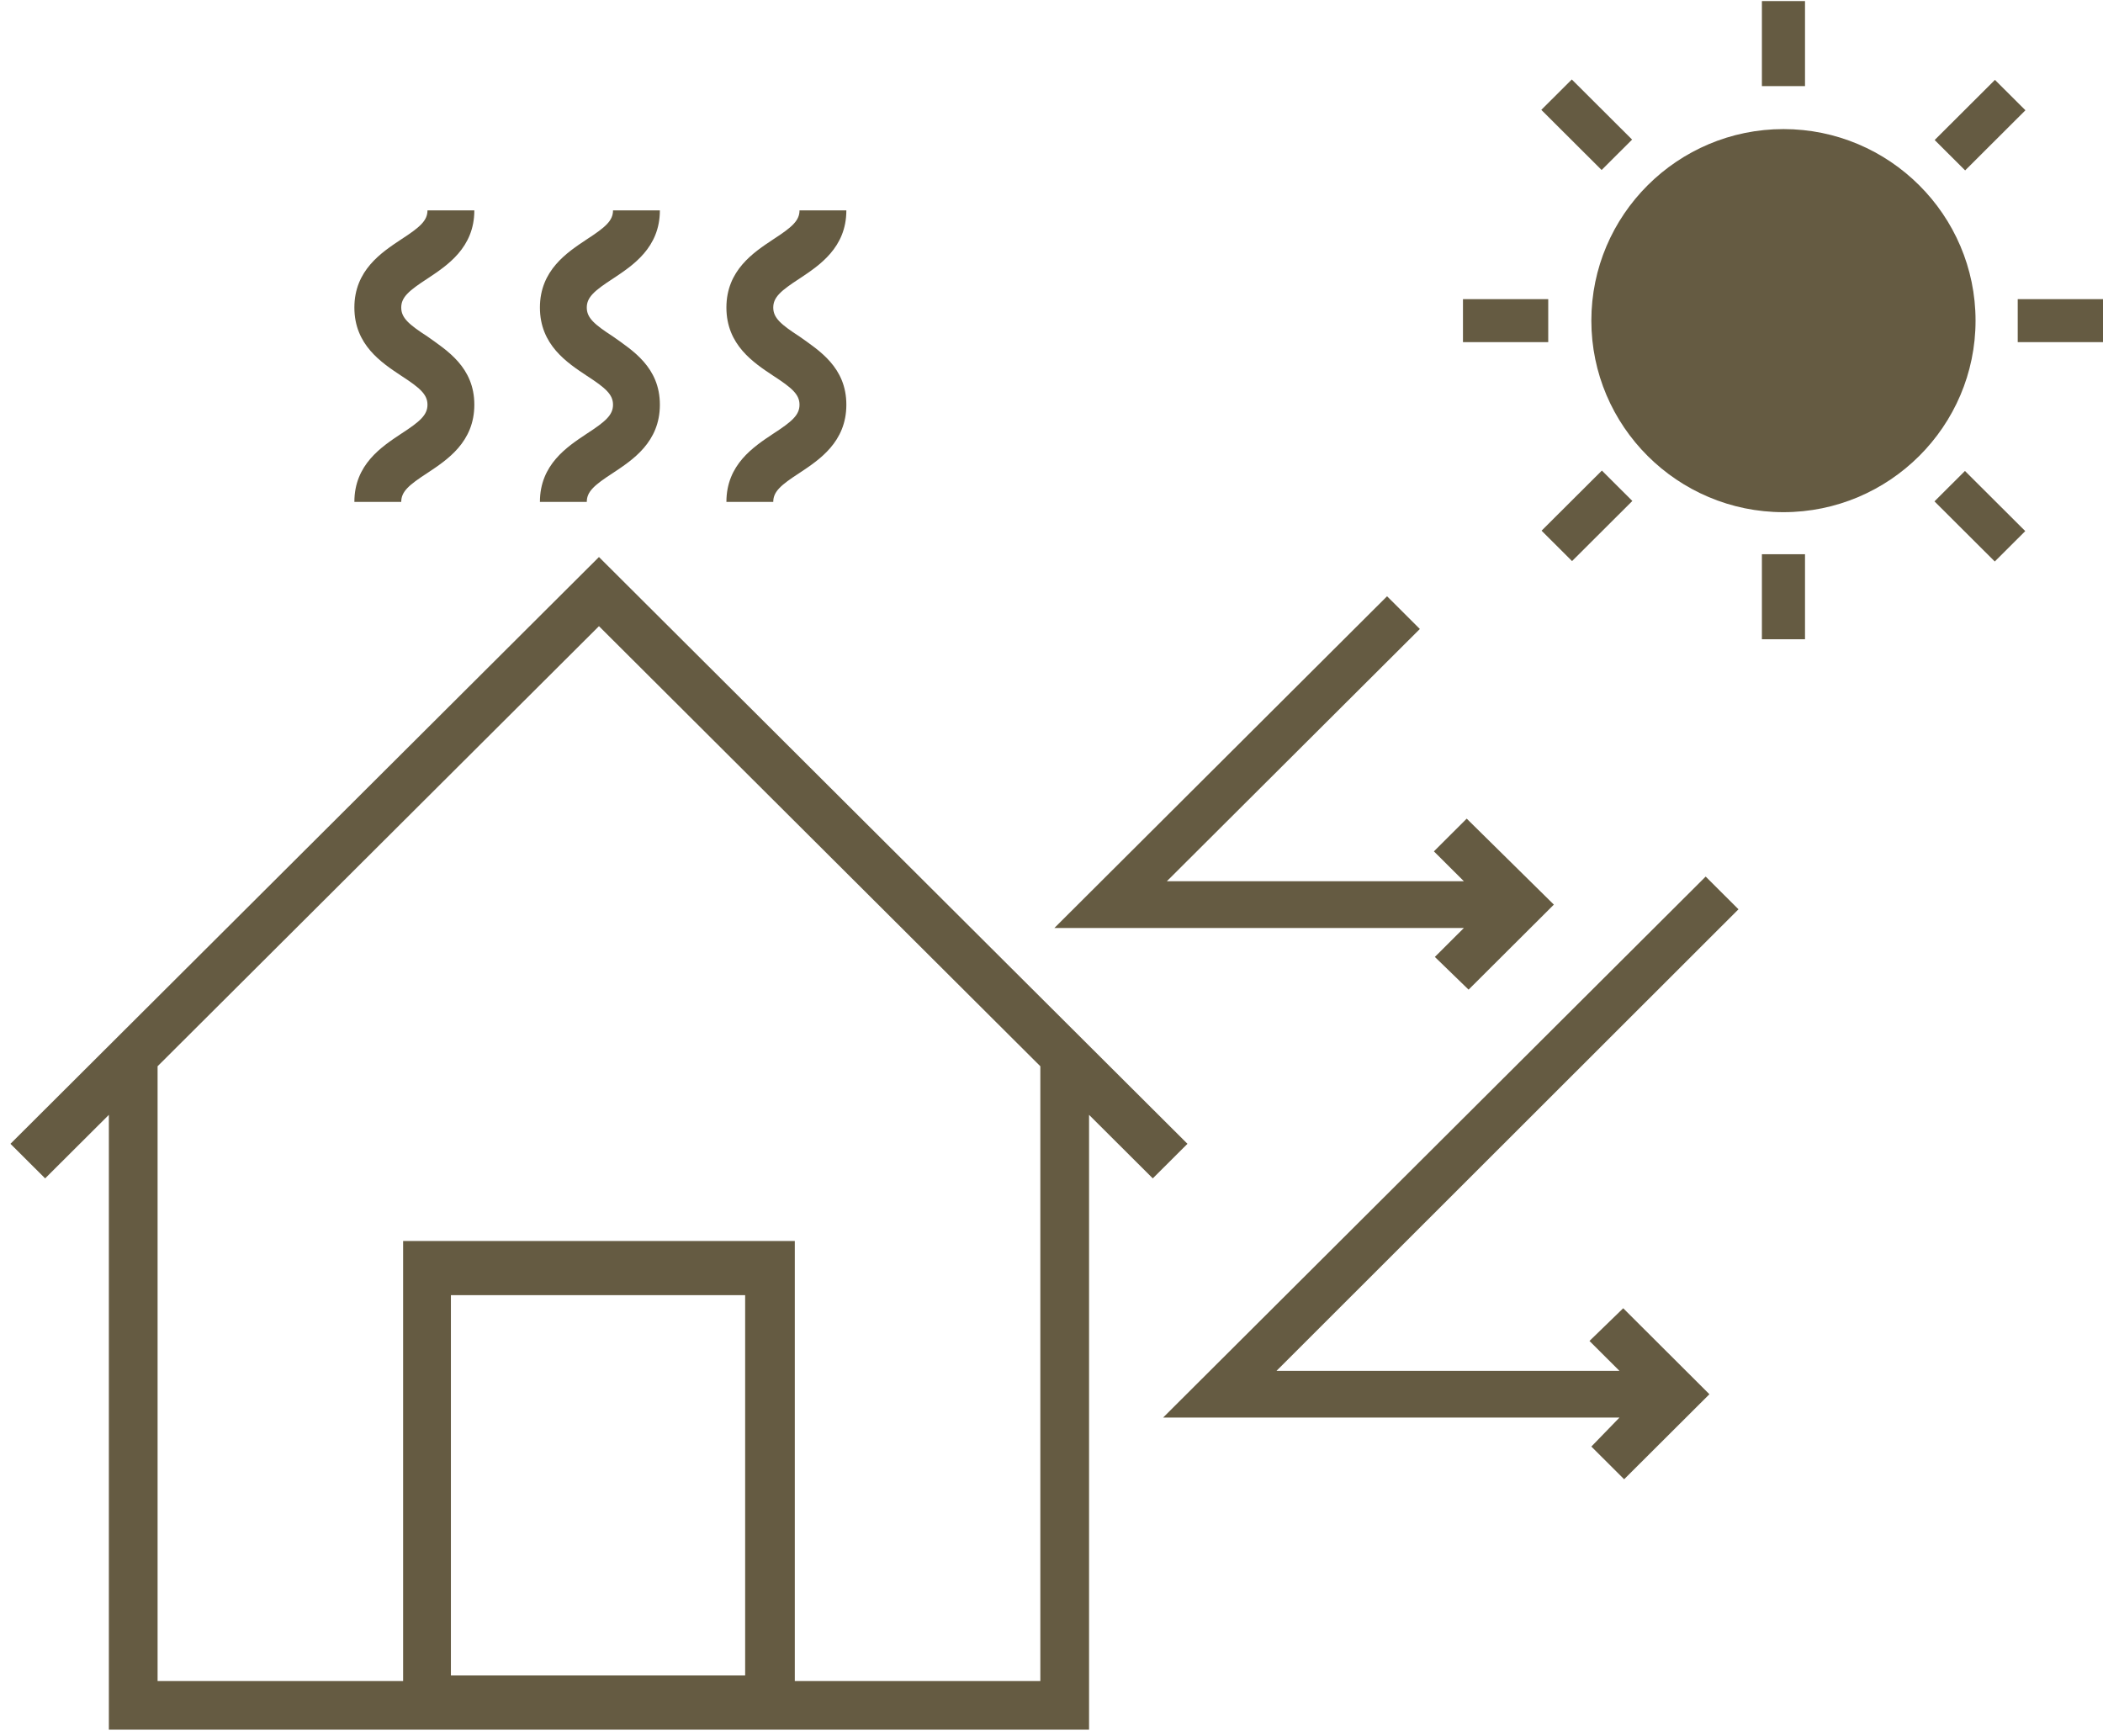
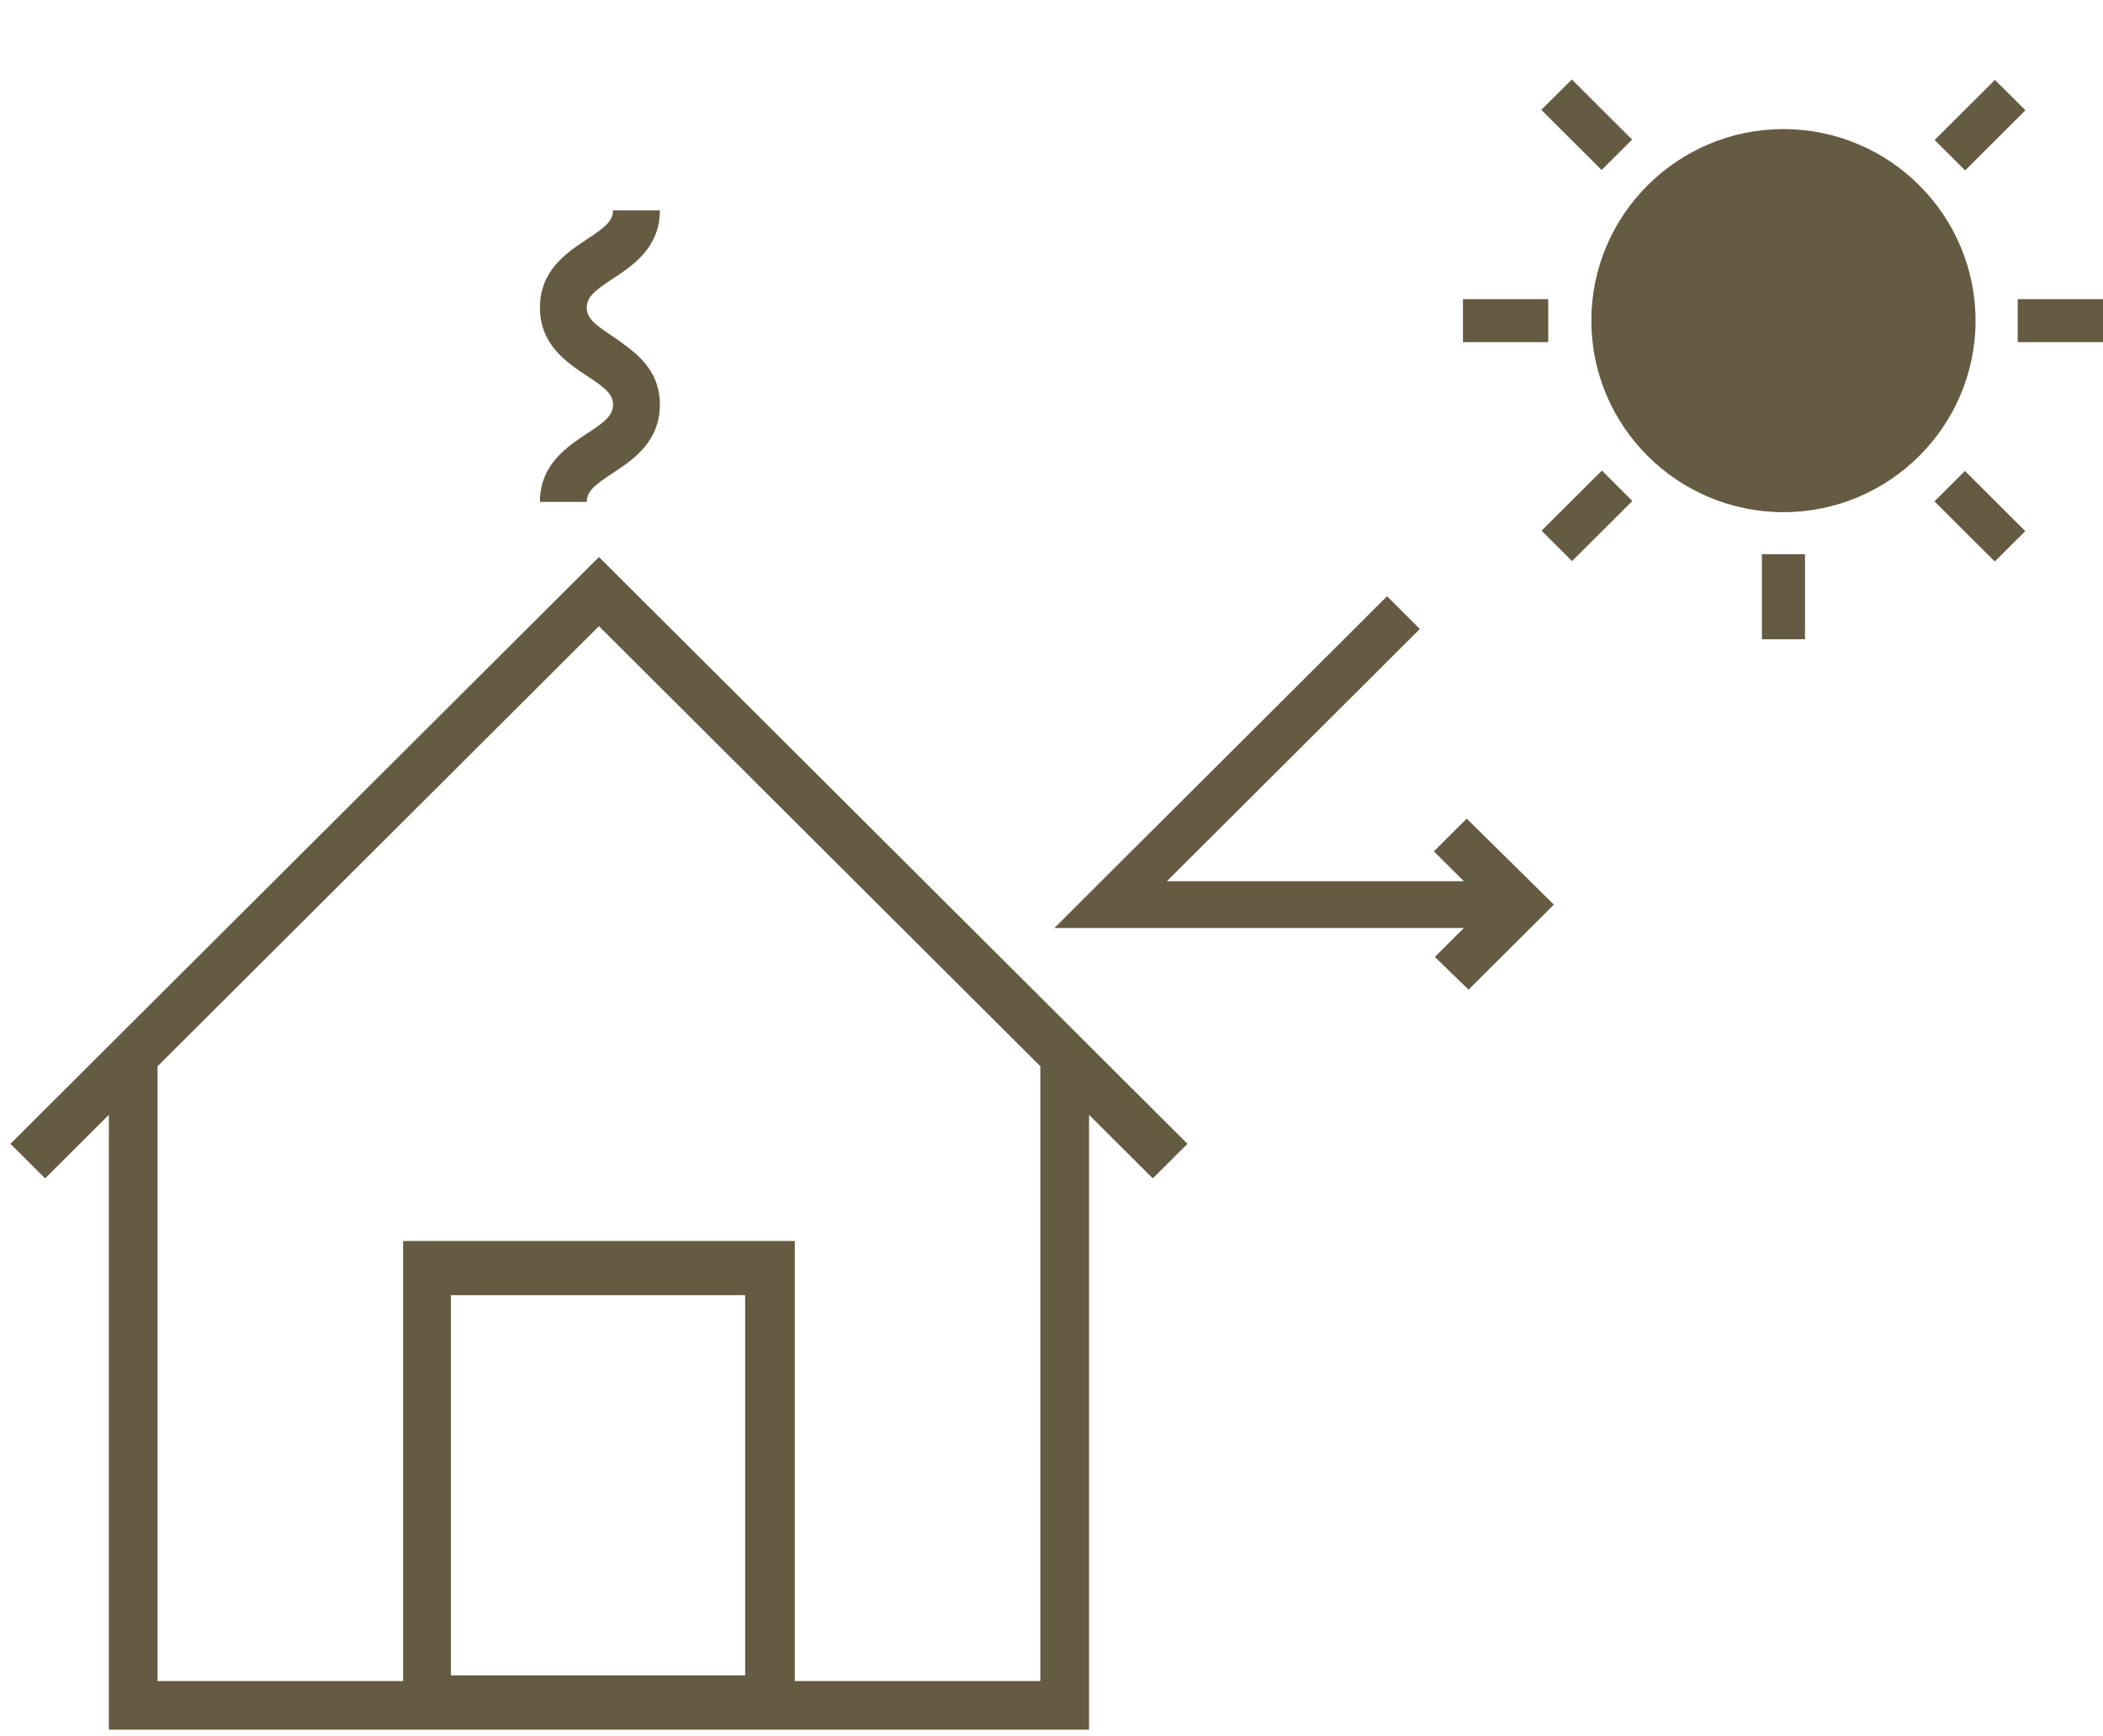
<svg xmlns="http://www.w3.org/2000/svg" width="149" height="123" viewBox="0 0 149 123" fill="none">
  <path d="M42.437 39.471L0.741 81.051L3.198 83.501L7.713 78.999V122.565H77.161V78.999L81.676 83.501L84.133 81.051L42.437 39.471ZM52.795 118.725H31.947V91.777H52.795V118.725ZM73.642 119.122H56.313V87.937H28.561V119.122H11.165V75.556L42.437 44.371L73.709 75.556V119.122H73.642Z" fill="#655B42" />
  <path d="M101.661 67.809L104.051 70.127L110.093 64.102L103.918 58.01L101.594 60.328L103.719 62.446H82.672L100.598 44.57L98.275 42.252L74.705 65.757H103.719L101.661 67.809Z" fill="#655B42" />
-   <path d="M123.173 64.433L120.849 62.115L82.406 100.451H114.741L112.749 102.504L115.072 104.821L121.114 98.796L115.006 92.704L112.616 95.022L114.741 97.141H90.44L123.173 64.433Z" fill="#655B42" />
  <path d="M126.36 9.147C118.857 9.147 112.749 15.239 112.749 22.72C112.749 30.202 118.857 36.293 126.36 36.293C133.862 36.293 139.97 30.202 139.97 22.72C139.97 15.239 133.862 9.147 126.36 9.147Z" fill="#655B42" />
-   <path d="M127.887 0.076H124.833V6.102H127.887V0.076Z" fill="#655B42" />
  <path d="M127.887 39.273H124.833V45.298H127.887V39.273Z" fill="#655B42" />
  <path d="M149 21.198H142.958V24.244H149V21.198Z" fill="#655B42" />
  <path d="M109.694 21.198H103.653V24.244H109.694V21.198Z" fill="#655B42" />
  <path d="M139.219 33.373L137.06 35.527L141.332 39.788L143.492 37.634L139.219 33.373Z" fill="#655B42" />
  <path d="M111.364 5.631L109.204 7.785L113.476 12.046L115.636 9.892L111.364 5.631Z" fill="#655B42" />
  <path d="M113.495 33.345L109.222 37.605L111.382 39.759L115.654 35.498L113.495 33.345Z" fill="#655B42" />
  <path d="M141.344 5.661L137.073 9.922L139.233 12.075L143.504 7.814L141.344 5.661Z" fill="#655B42" />
-   <path d="M28.428 30.732C27.034 31.659 25.108 32.917 25.108 35.565H28.428C28.428 34.837 28.959 34.373 30.287 33.513C31.681 32.586 33.607 31.328 33.607 28.679C33.607 26.031 31.681 24.839 30.287 23.846C28.959 22.985 28.428 22.522 28.428 21.794C28.428 21.065 28.959 20.602 30.287 19.741C31.681 18.814 33.607 17.556 33.607 14.908H30.287C30.287 15.636 29.756 16.099 28.428 16.96C27.034 17.887 25.108 19.145 25.108 21.794C25.108 24.442 27.034 25.7 28.428 26.627C29.756 27.488 30.287 27.951 30.287 28.679C30.287 29.408 29.756 29.871 28.428 30.732Z" fill="#655B42" />
  <path d="M41.574 30.732C40.18 31.659 38.254 32.917 38.254 35.565H41.574C41.574 34.837 42.105 34.373 43.433 33.513C44.827 32.586 46.753 31.328 46.753 28.679C46.753 26.031 44.827 24.839 43.433 23.846C42.105 22.985 41.574 22.522 41.574 21.794C41.574 21.065 42.105 20.602 43.433 19.741C44.827 18.814 46.753 17.556 46.753 14.908H43.433C43.433 15.636 42.902 16.099 41.574 16.96C40.18 17.887 38.254 19.145 38.254 21.794C38.254 24.442 40.18 25.7 41.574 26.627C42.902 27.488 43.433 27.951 43.433 28.679C43.433 29.408 42.902 29.871 41.574 30.732Z" fill="#655B42" />
-   <path d="M54.786 30.732C53.392 31.659 51.467 32.917 51.467 35.565H54.786C54.786 34.837 55.318 34.373 56.646 33.513C58.04 32.586 59.965 31.328 59.965 28.679C59.965 26.031 58.04 24.839 56.646 23.846C55.318 22.985 54.786 22.522 54.786 21.794C54.786 21.065 55.318 20.602 56.646 19.741C58.04 18.814 59.965 17.556 59.965 14.908H56.646C56.646 15.636 56.114 16.099 54.786 16.96C53.392 17.887 51.467 19.145 51.467 21.794C51.467 24.442 53.392 25.7 54.786 26.627C56.114 27.488 56.646 27.951 56.646 28.679C56.646 29.408 56.114 29.871 54.786 30.732Z" fill="#655B42" />
</svg>